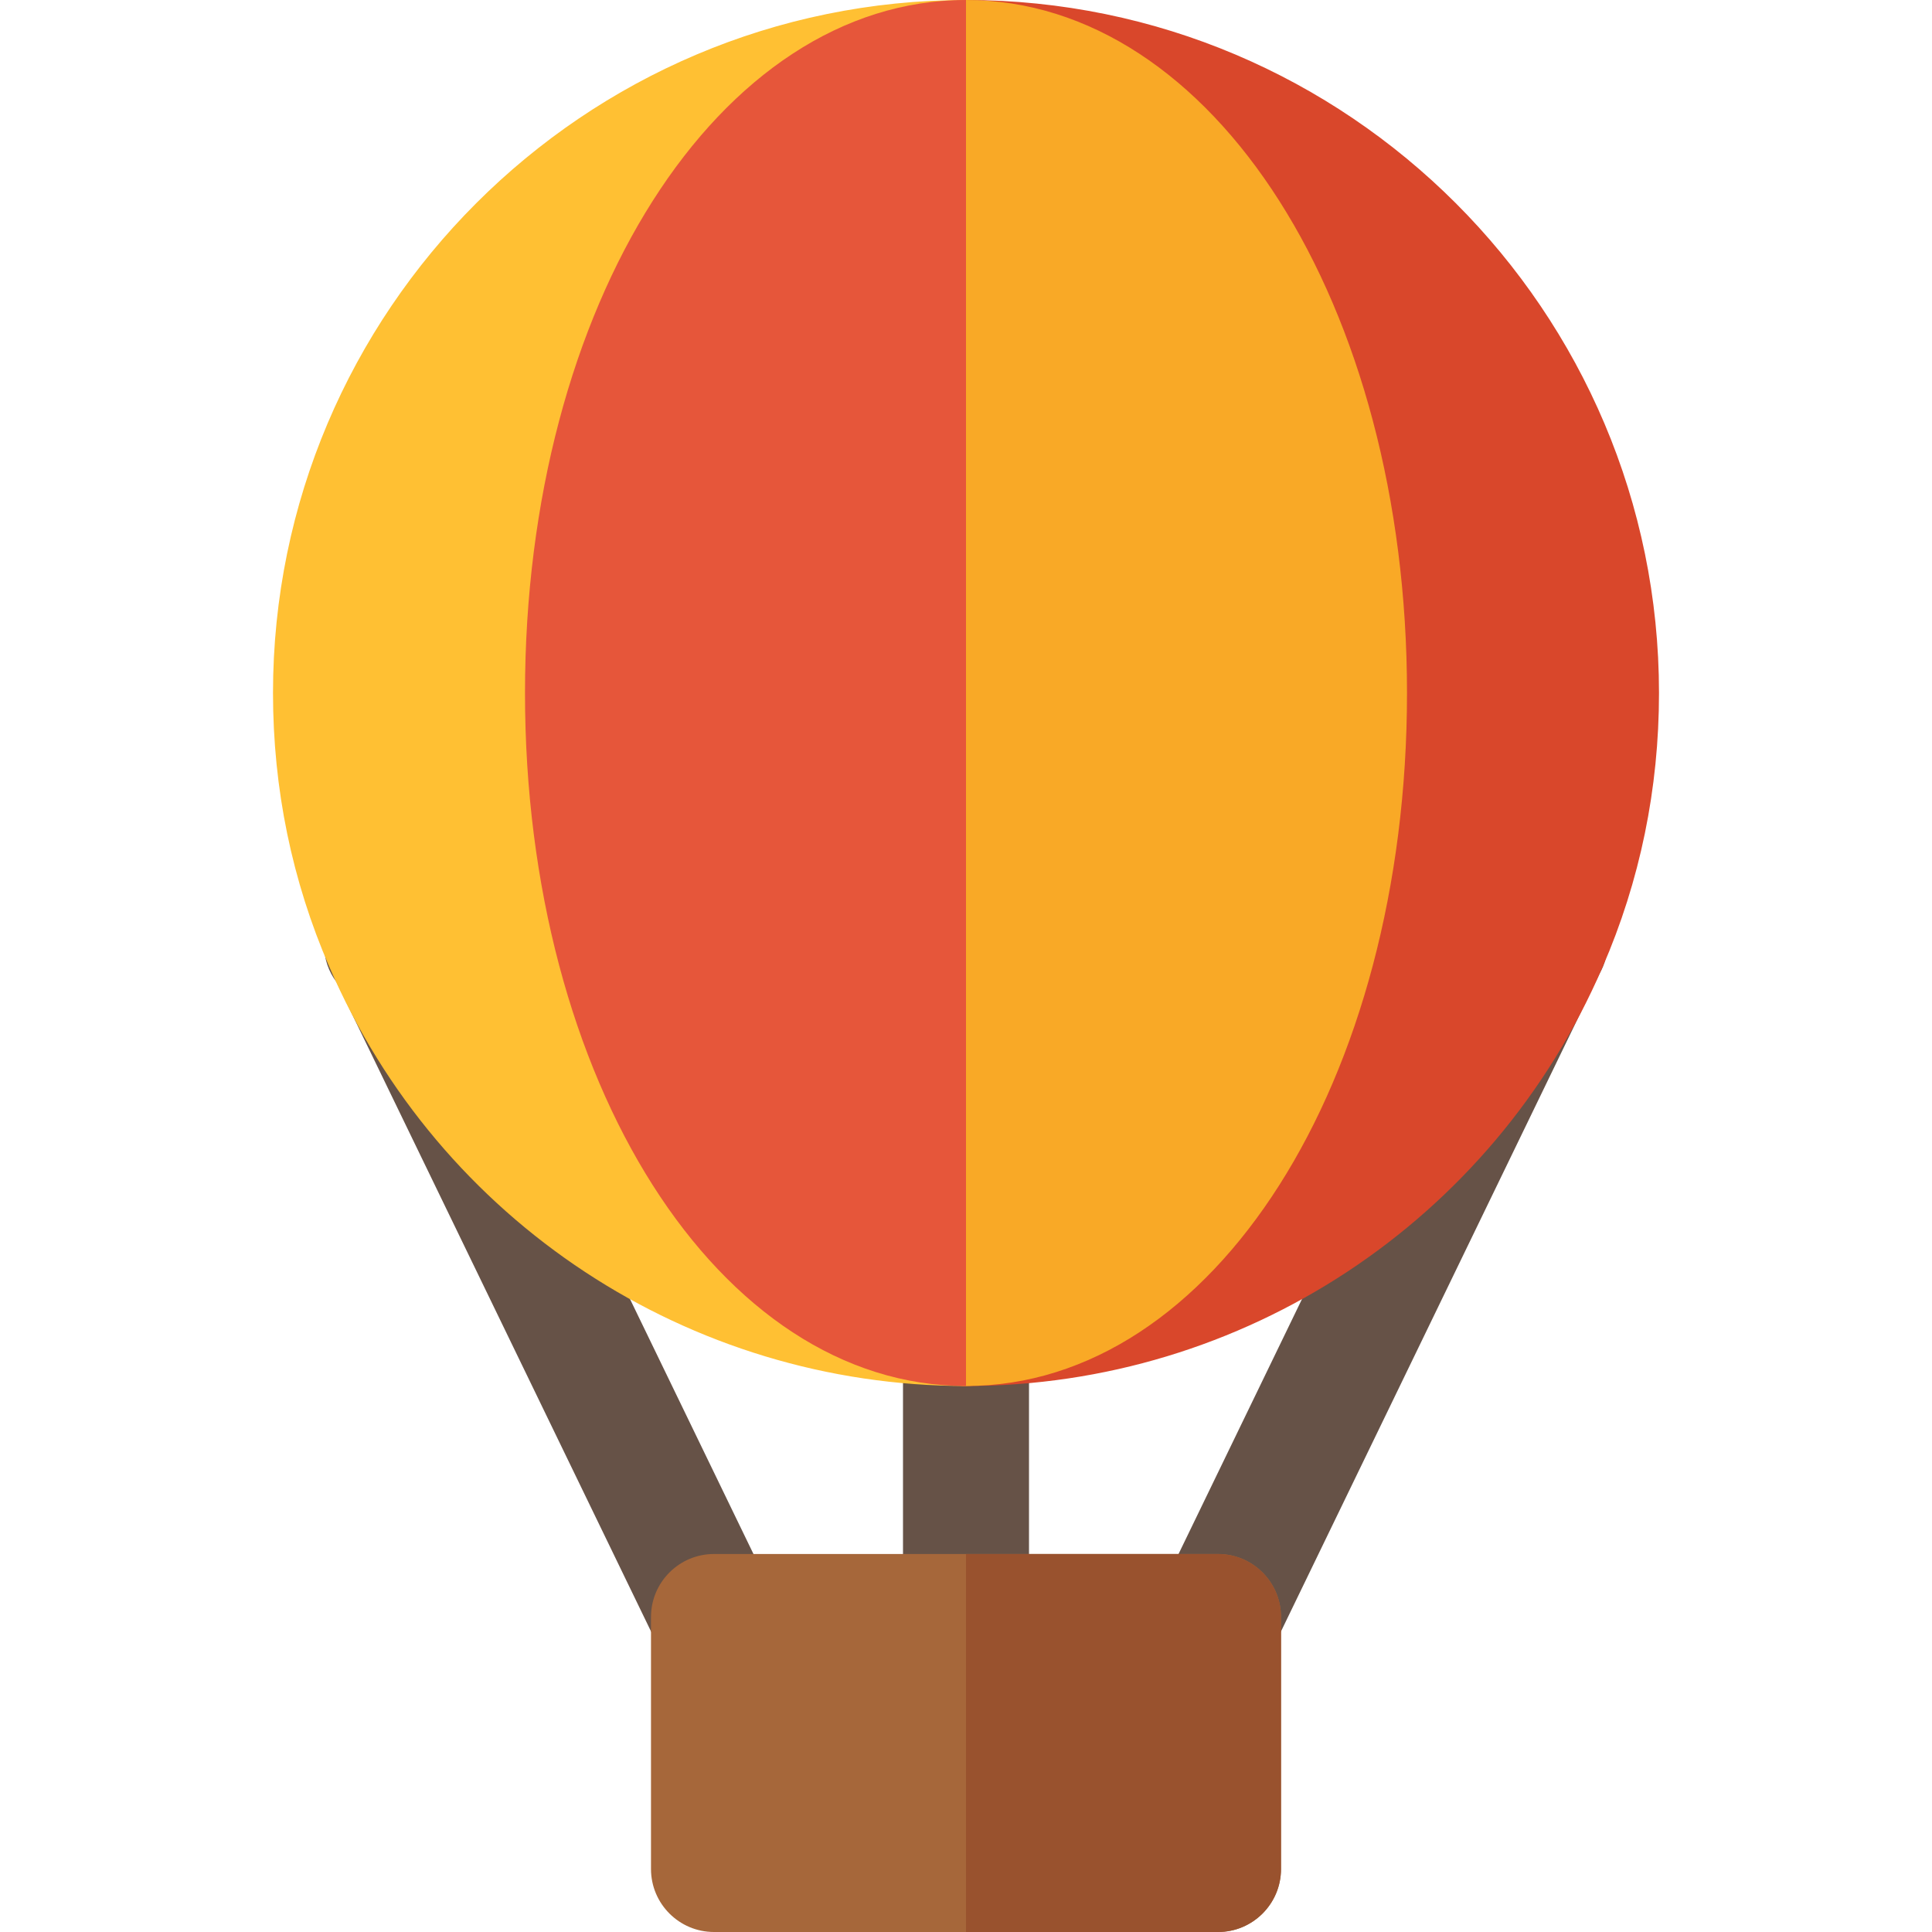
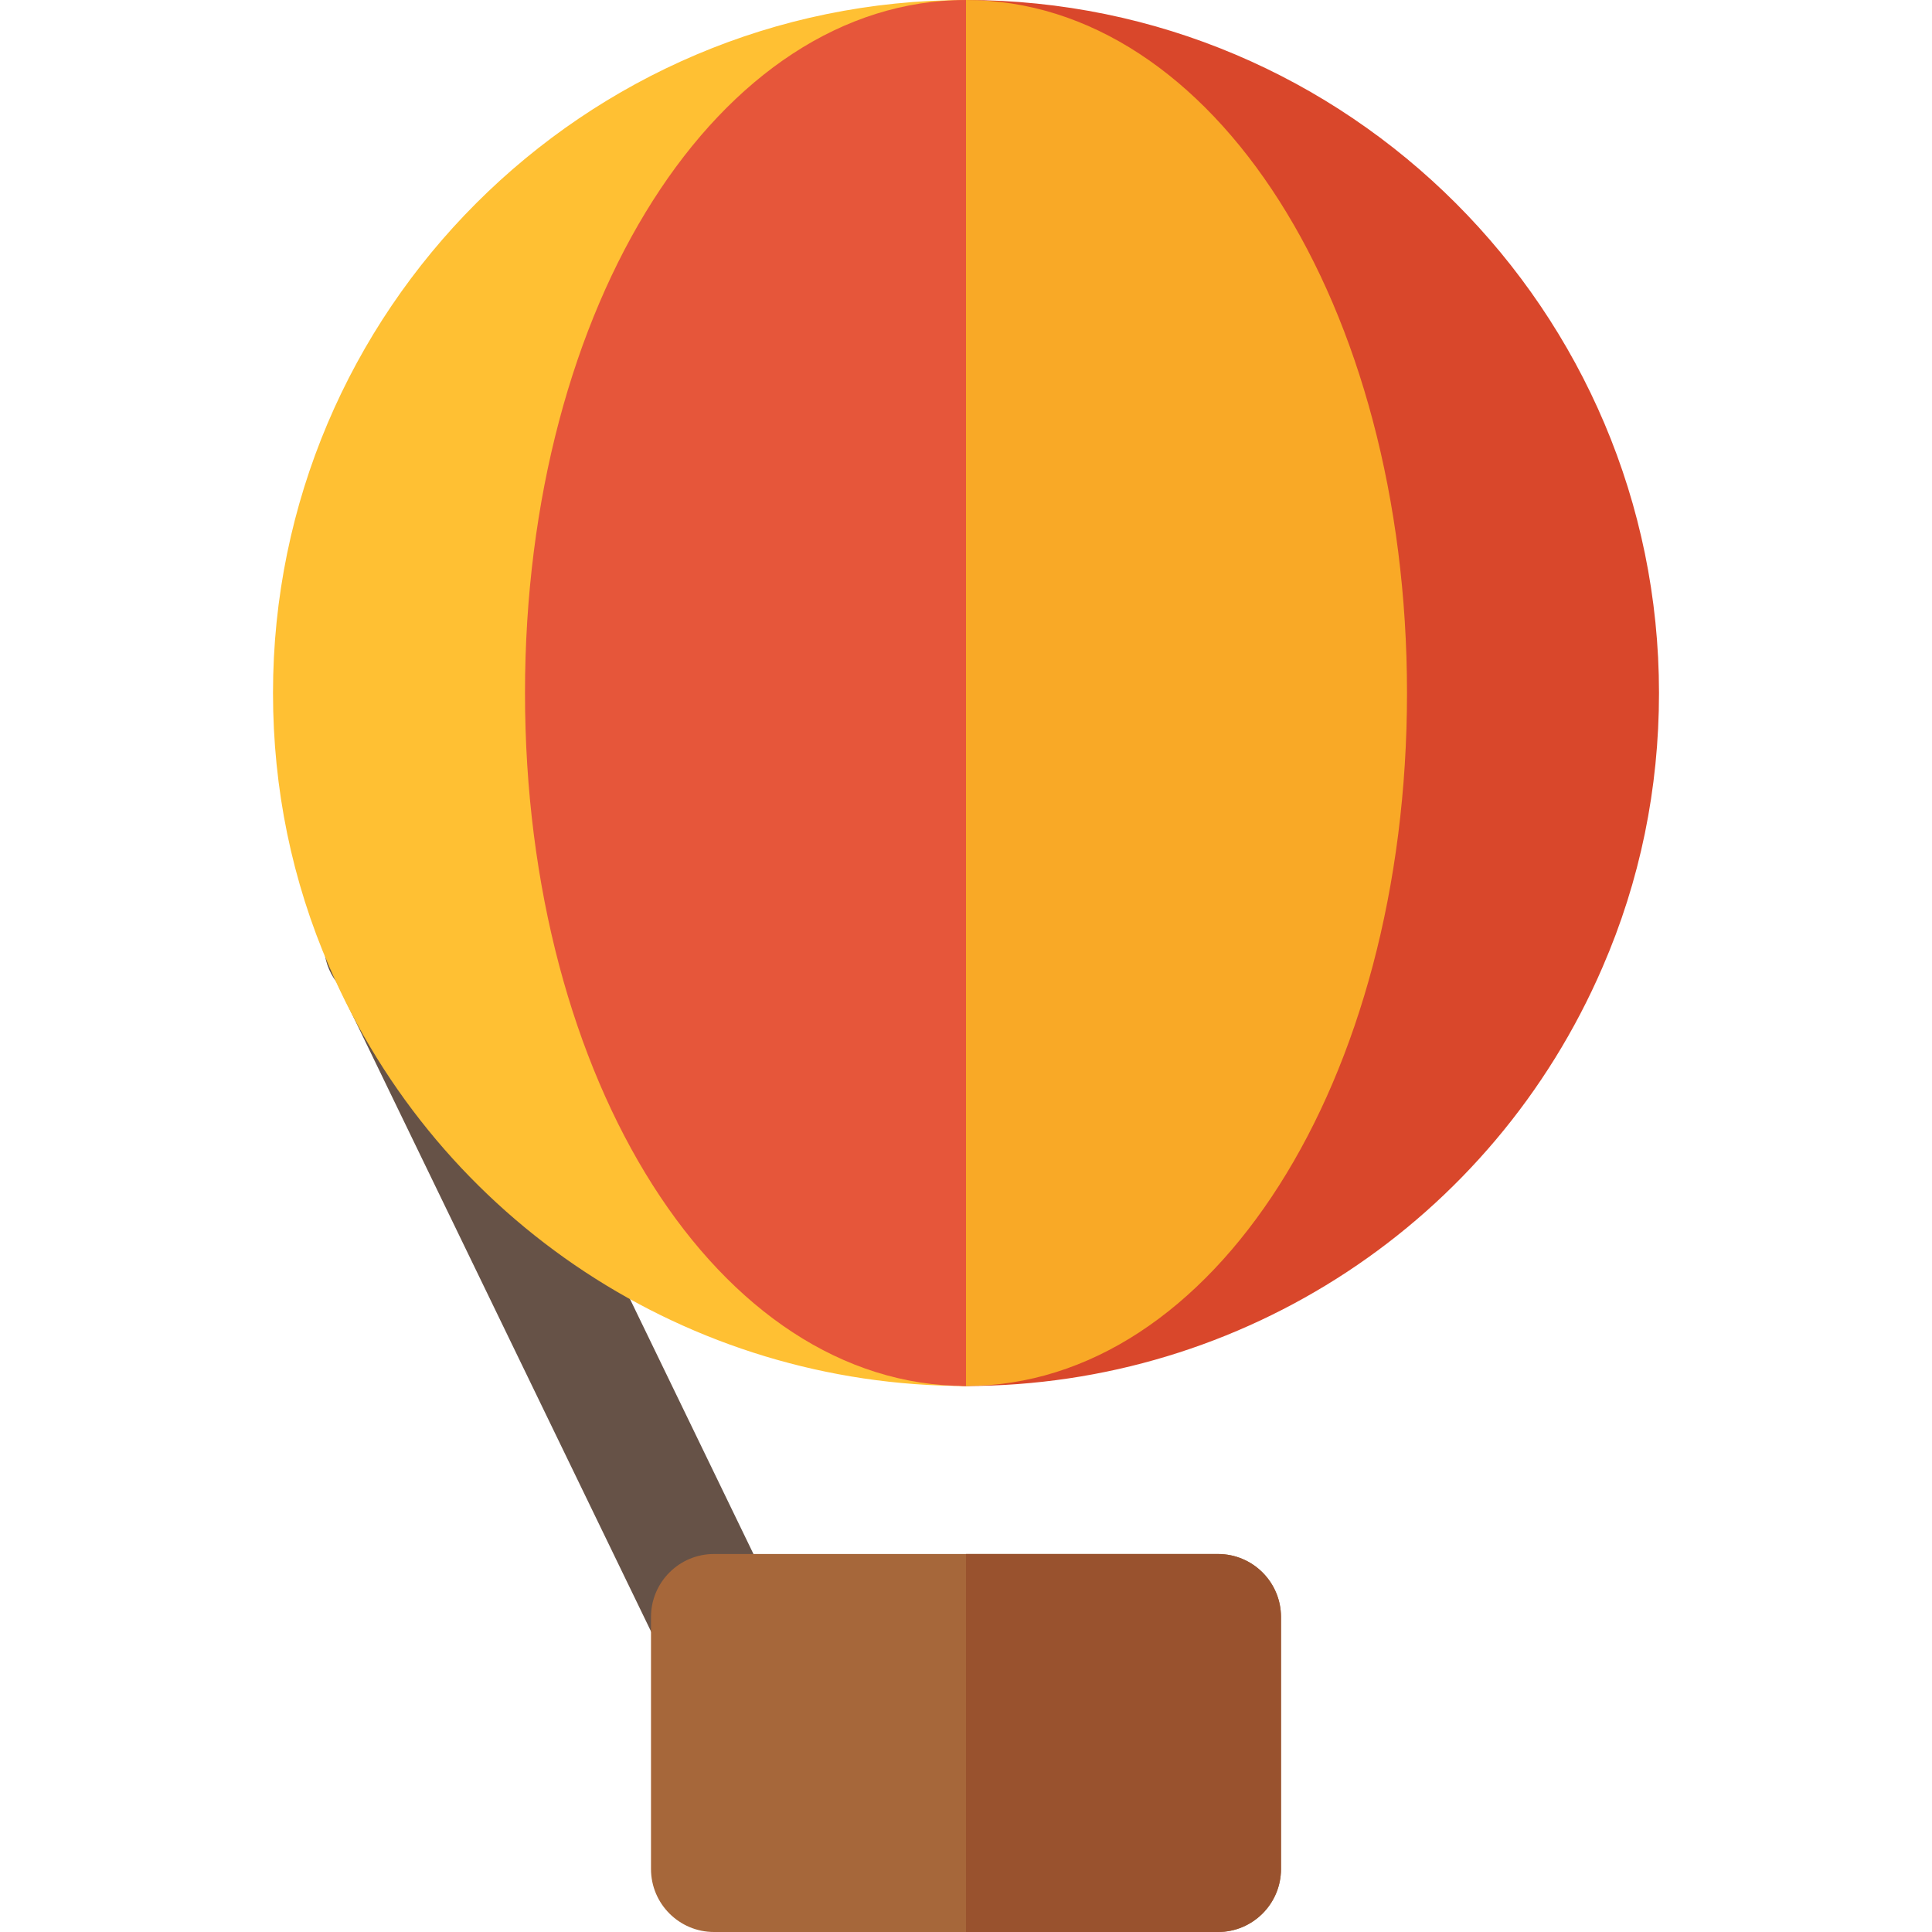
<svg xmlns="http://www.w3.org/2000/svg" height="800px" width="800px" version="1.1" id="Layer_1" viewBox="0 0 512 512" xml:space="preserve">
  <g>
-     <path style="fill:#665247;" d="M256,445.217c-9.217,0-16.696-7.479-16.696-16.696V250.435c0-9.217,7.479-16.696,16.696-16.696   s16.696,7.479,16.696,16.696v178.087C272.696,437.739,265.217,445.217,256,445.217z" />
    <path style="fill:#665247;" d="M189.229,445.217c-6.195,0-12.152-3.467-15.033-9.424L89.163,260.228   c-2.055-2.696-3.271-6.076-3.271-9.794v-0.805c0-7.782,5.38-14.533,12.967-16.272c7.587-1.717,15.37,2,18.75,9l86.63,178.892   c4.021,8.293,0.554,18.283-7.75,22.293C194.153,444.684,191.674,445.217,189.229,445.217z" />
-     <path style="fill:#665247;" d="M322.771,445.217c-2.445,0-4.924-0.533-7.26-1.674c-8.304-4.011-11.772-14-7.75-22.293   l86.63-178.892c3.38-7.011,11.142-10.739,18.75-9c7.587,1.74,12.967,8.489,12.967,16.272c0,3.065-0.826,5.967-2.261,8.5   l-86.044,177.663C334.924,441.75,328.968,445.217,322.771,445.217z" />
  </g>
  <path style="fill:#A6673A;" d="M322.783,512H189.217c-9.217,0-16.696-7.479-16.696-16.696v-66.783  c0-9.217,7.479-16.696,16.696-16.696h133.565c9.217,0,16.696,7.479,16.696,16.696v66.783C339.478,504.521,332,512,322.783,512z" />
  <path style="fill:#99522E;" d="M322.783,411.826H256V512h66.783c9.217,0,16.696-7.479,16.696-16.696v-66.783  C339.478,419.305,332,411.826,322.783,411.826z" />
  <path style="fill:#FFC033;" d="M256,367.304c-73.381,0-139.609-43.587-168.706-111.033c-9.914-22.826-14.946-47.272-14.946-72.619  C72.348,82.391,154.739,0,256,0c9.217,0,16.696,7.479,16.696,16.696S265.217,33.391,256,33.391  c-45.25,0-83.478,68.815-83.478,150.261S210.75,333.913,256,333.913c9.217,0,16.696,7.479,16.696,16.696  C272.696,359.826,265.217,367.304,256,367.304z" />
  <path style="fill:#D9472B;" d="M256,367.304c-9.217,0-16.696-7.479-16.696-16.696c0-9.217,7.479-16.696,16.696-16.696  c45.25,0,83.478-68.815,83.478-150.261S301.25,33.391,256,33.391c-9.217,0-16.696-7.479-16.696-16.696S246.783,0,256,0  c101.261,0,183.652,82.391,183.652,183.652c0,25.347-5.032,49.793-14.957,72.652C395.609,323.718,329.381,367.304,256,367.304z" />
  <path style="fill:#F9A926;" d="M256,367.304c-9.217,0-16.696-7.479-16.696-16.696V16.696C239.304,7.479,246.783,0,256,0  c65.533,0,116.87,80.673,116.87,183.652S321.533,367.304,256,367.304z" />
  <path style="fill:#E6563A;" d="M255.991,367.303l0.009-0.286V0.002c-0.013,0-0.027-0.002-0.04-0.002  C190.446,0.033,139.13,80.695,139.13,183.652s51.316,183.619,116.829,183.652C255.971,367.304,255.981,367.303,255.991,367.303z" />
</svg>